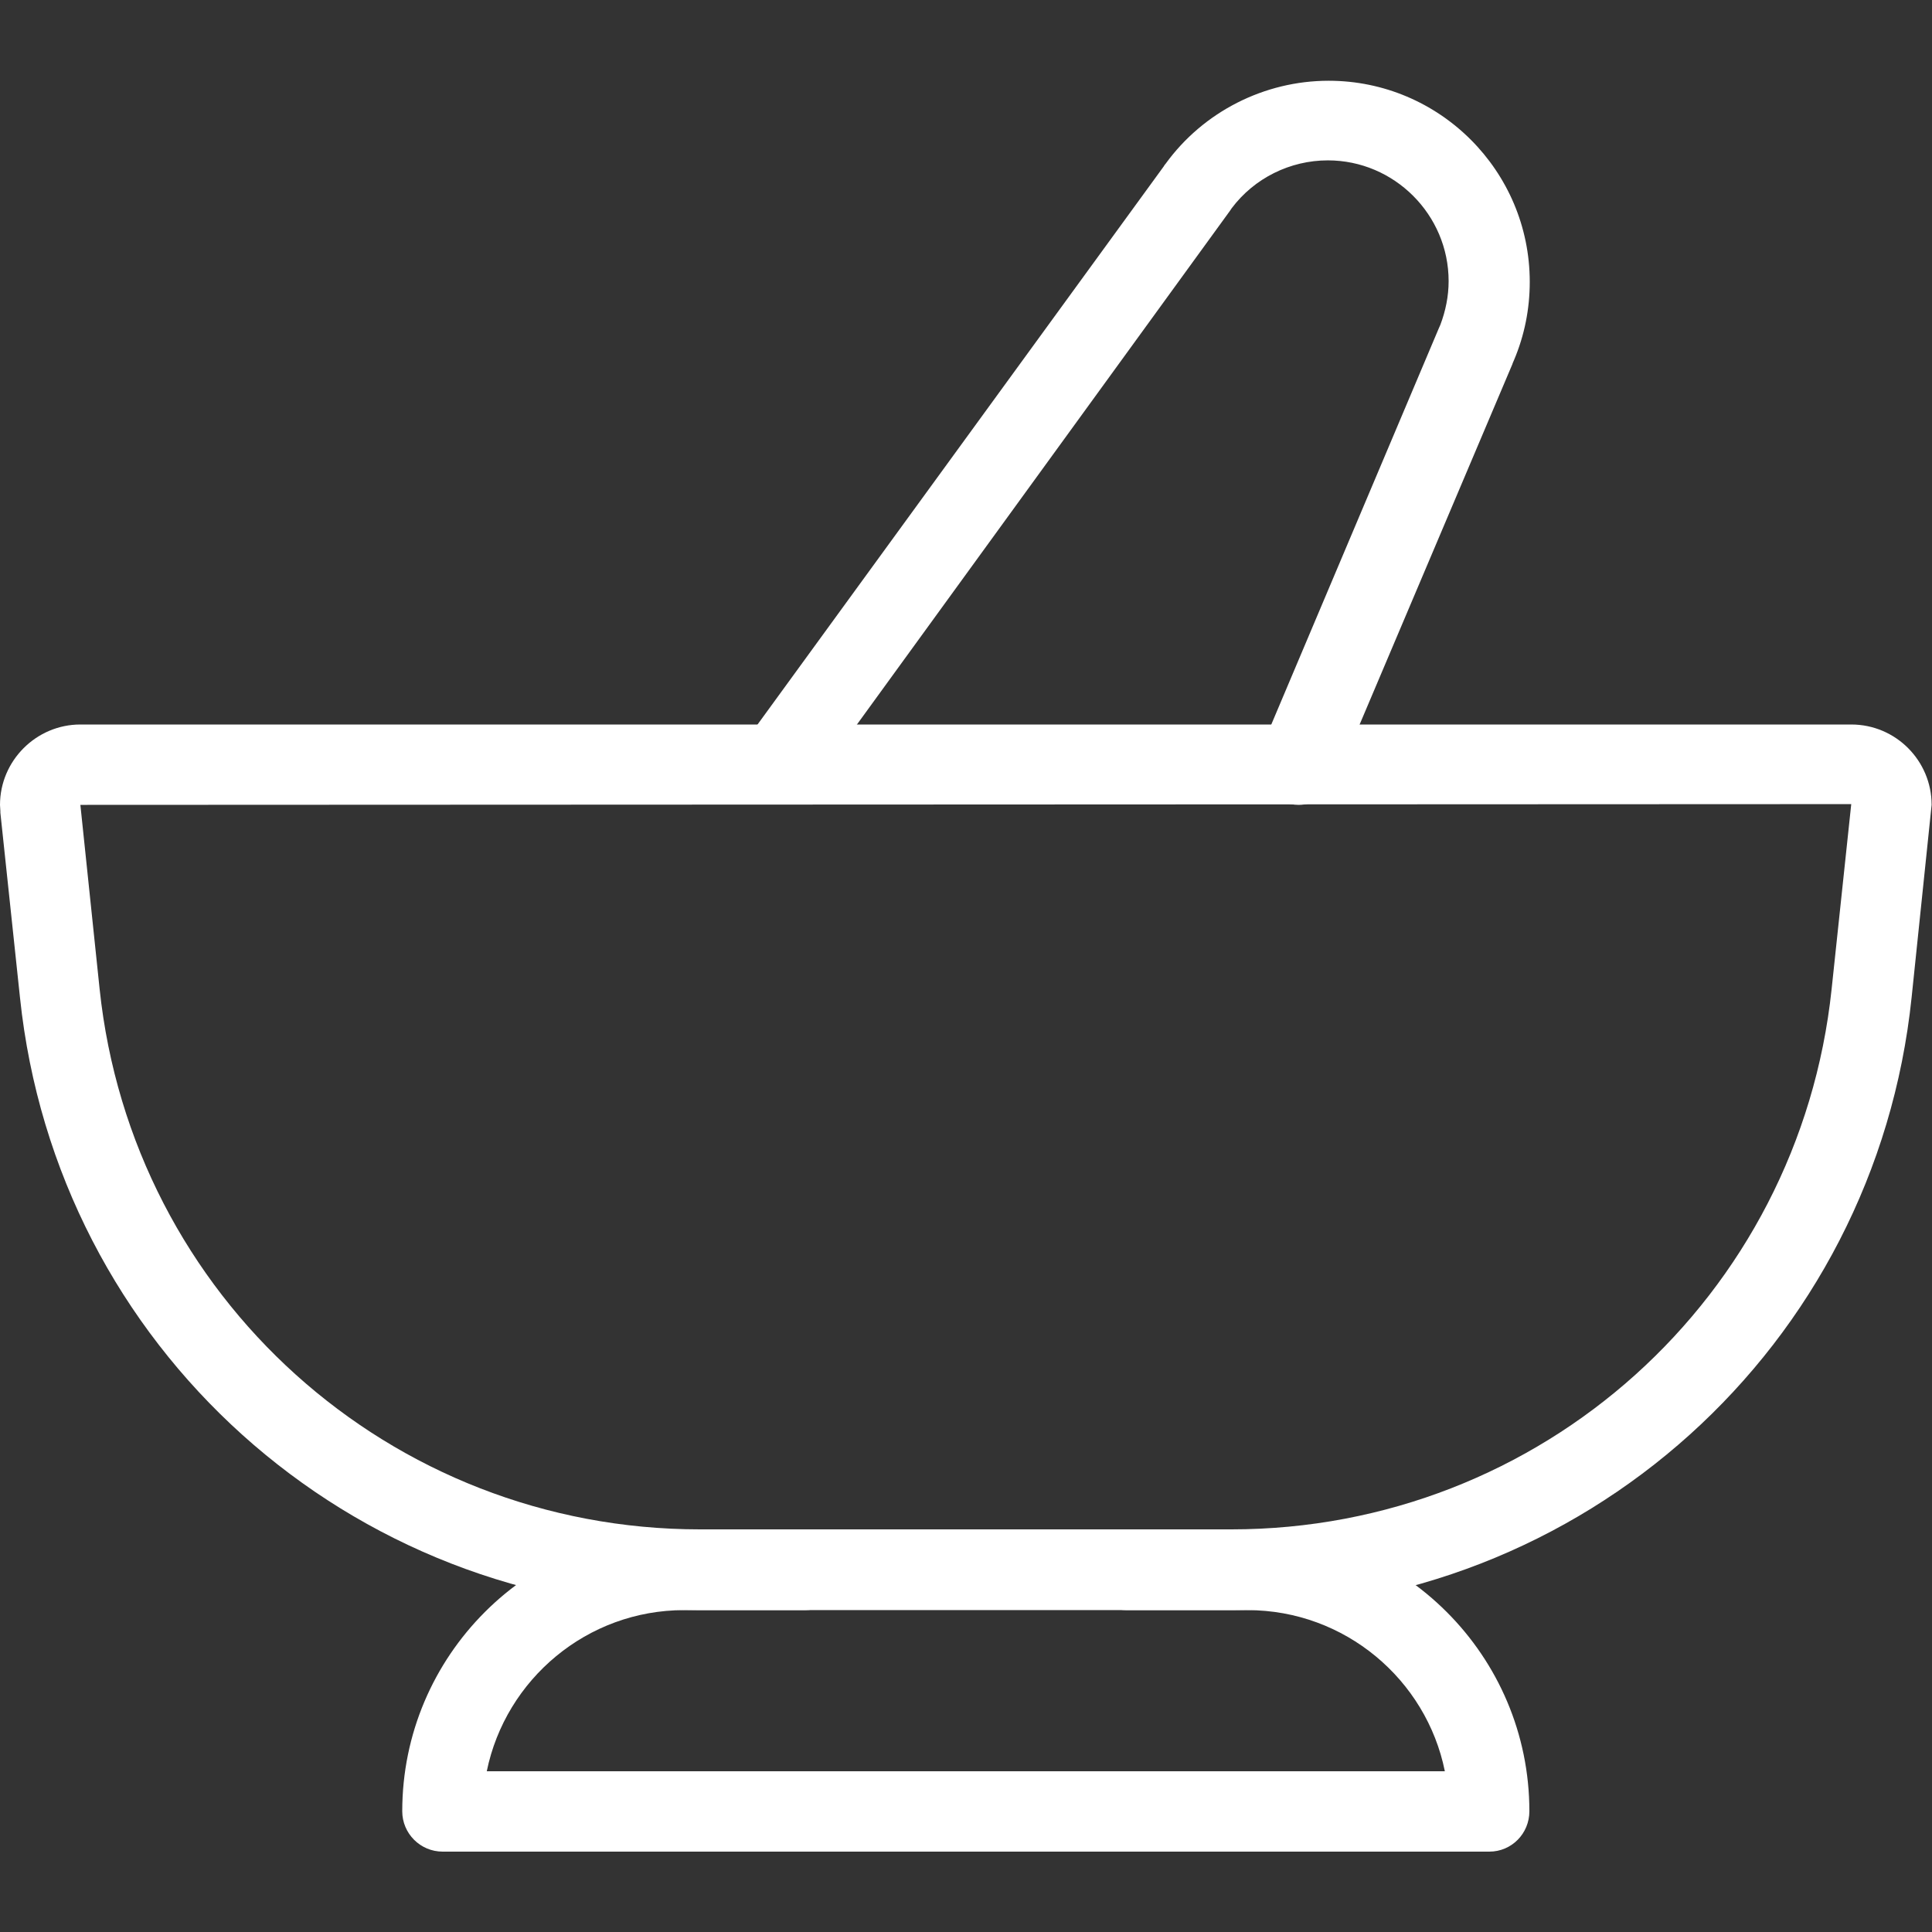
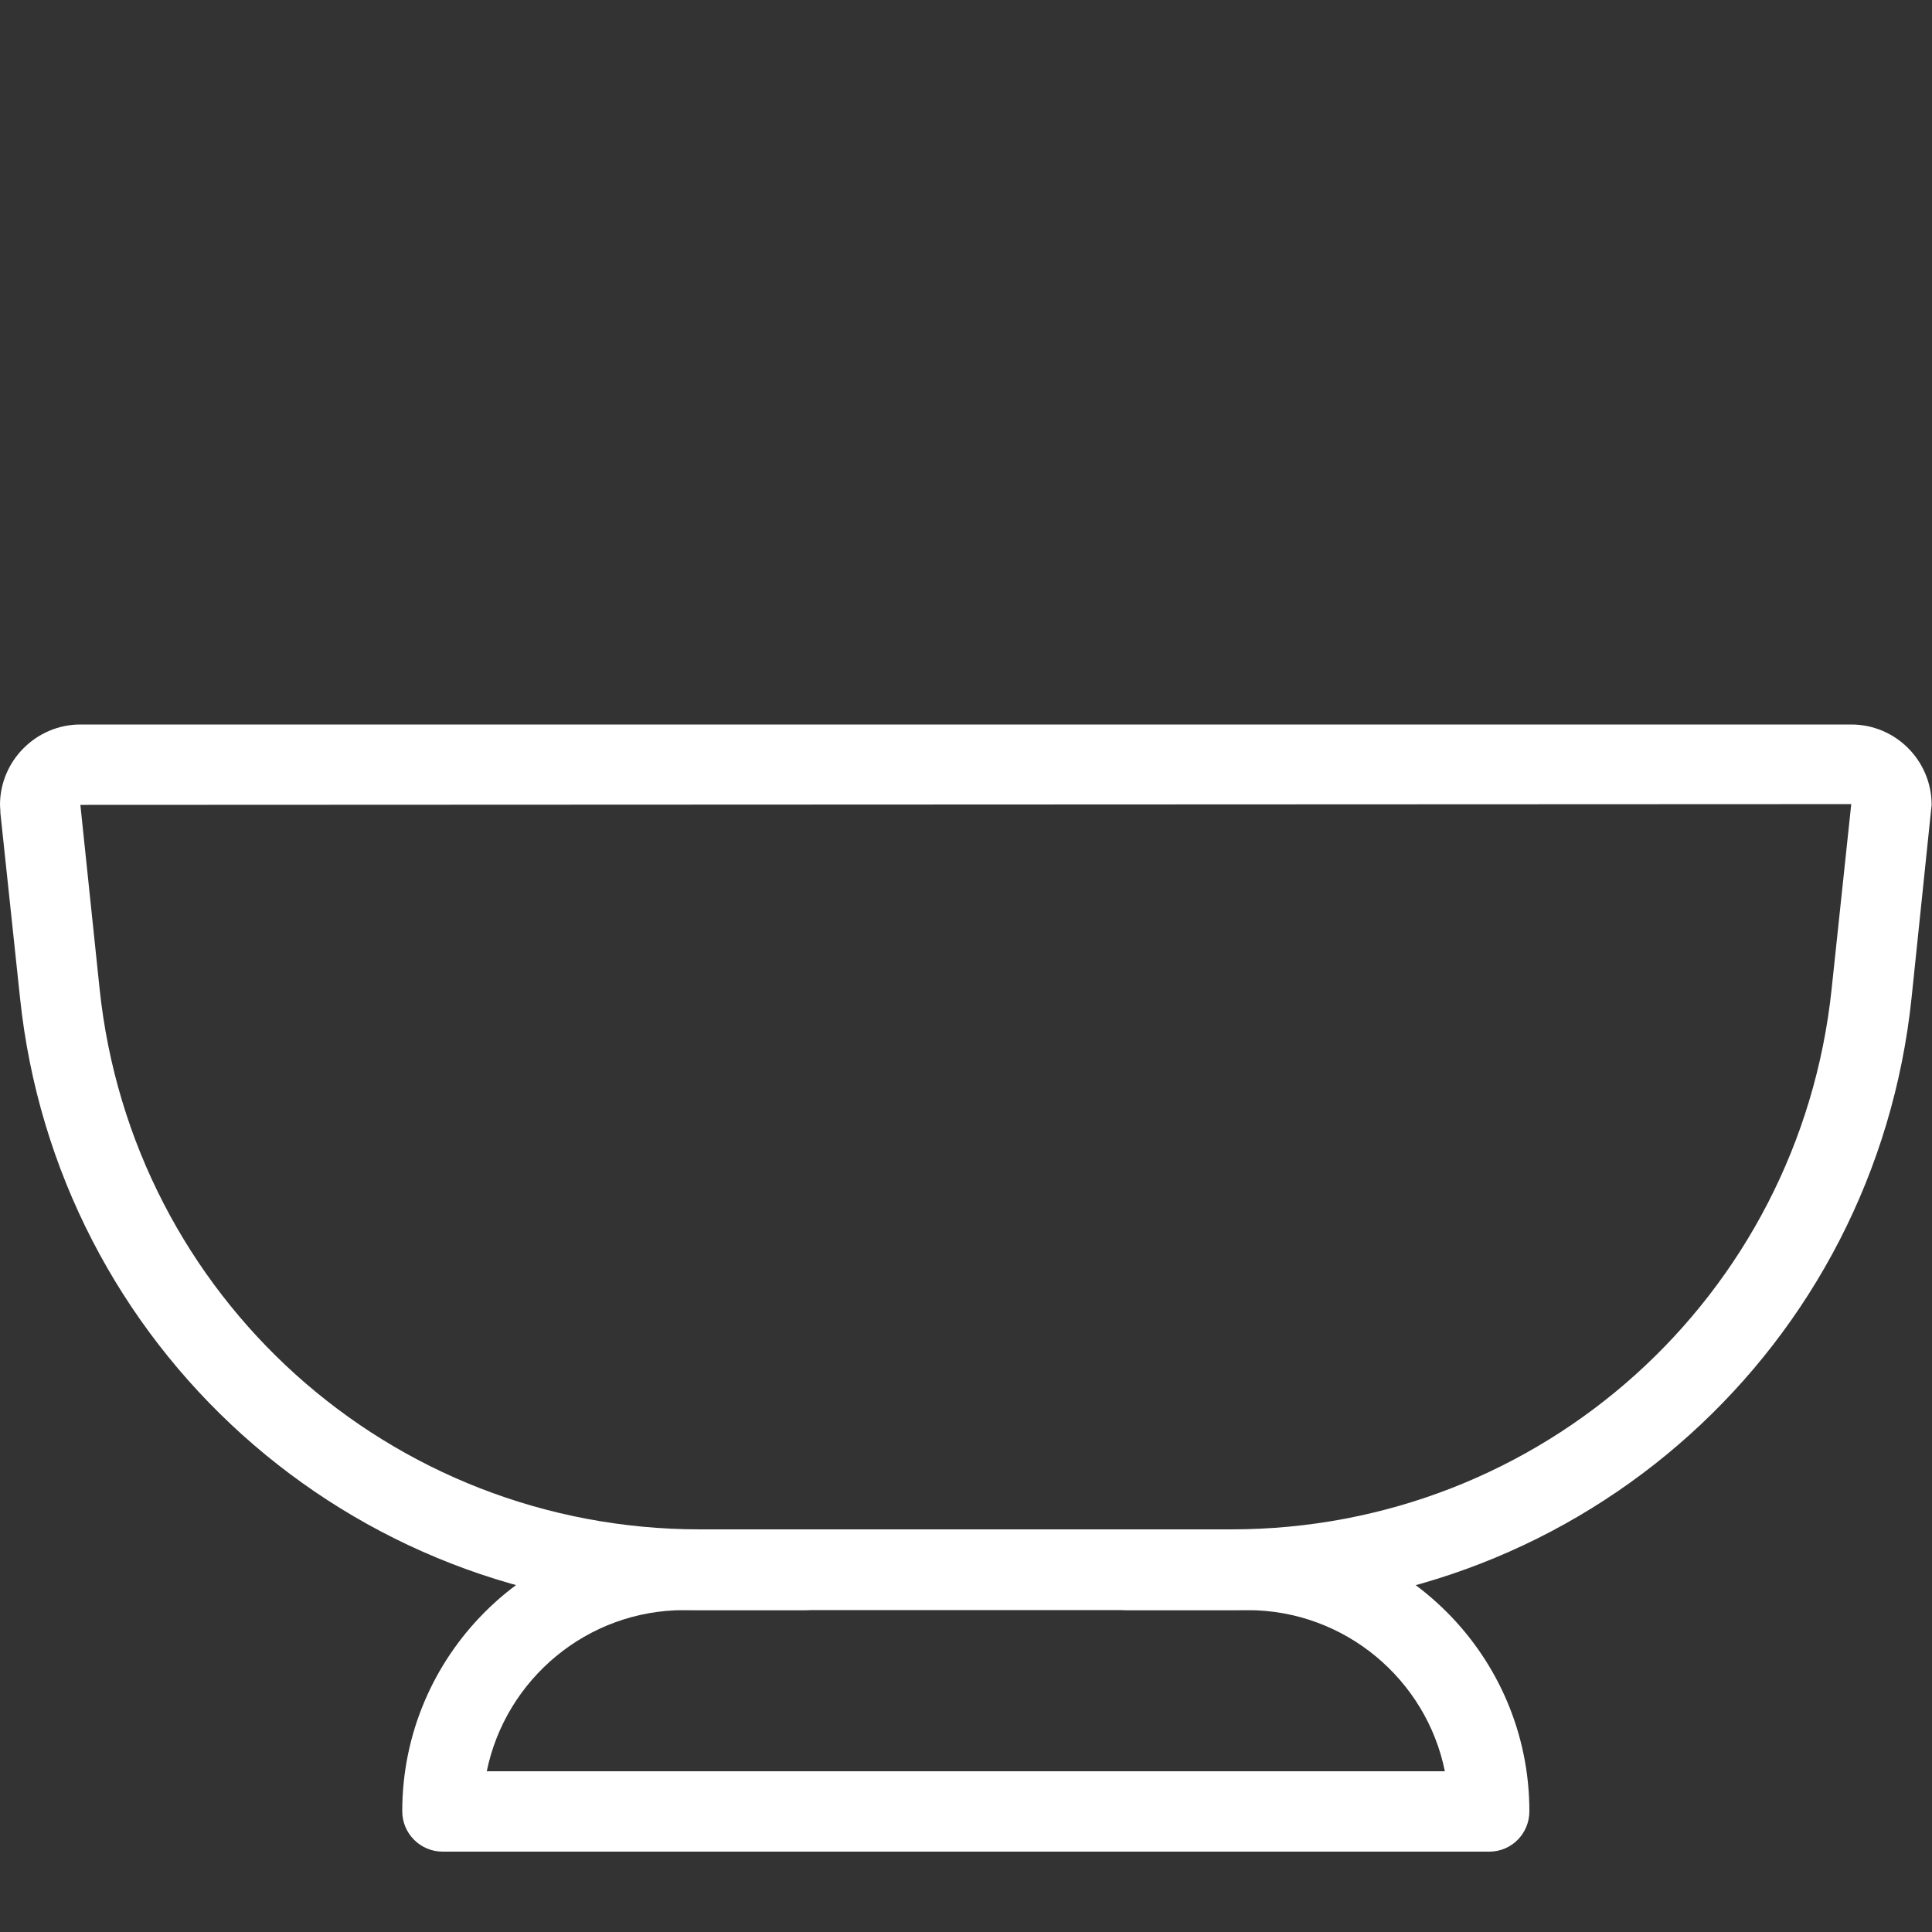
<svg xmlns="http://www.w3.org/2000/svg" version="1.1" id="_x31_px" x="0px" y="0px" viewBox="0 0 512 512" style="enable-background:new 0 0 512 512;" xml:space="preserve">
  <rect x="0" y="0" width="512" height="512" fill="#333333" stroke="none" />
  <style type="text/css">
	.st0{fill:#FFFFFF;}
</style>
  <path class="st0" d="M394.7,490.7H117.3c-5.9,0-10.7-4.8-10.7-10.7c0-41.2,33.5-74.7,74.7-74.7h32c5.9,0,10.7,4.8,10.7,10.7  c0,5.9-4.8,10.7-10.7,10.7h-32c-25.7,0-47.3,18.3-52.3,42.7h253.9c-4.9-24.3-26.5-42.7-52.3-42.7h-32c-5.9,0-10.7-4.8-10.7-10.7  c0-5.9,4.8-10.7,10.7-10.7h32c41.2,0,74.7,33.5,74.7,74.7C405.3,485.9,400.6,490.7,394.7,490.7z" />
  <path class="st0" d="M326.4,426.7H185.6c-93,0-170.6-69.8-180.3-162.3l-5.2-49c0-0.1,0-0.3,0-0.4c0-0.3-0.1-1.4-0.1-1.7  C0,201.6,9.6,192,21.3,192h469.3c11.8,0,21.3,9.6,21.3,21.3l-5.3,51C497,356.9,419.4,426.7,326.4,426.7z M21.3,213.3l5.1,48.8  c8.6,81.6,77,143.2,159.1,143.2h140.8c82.1,0,150.5-61.6,159.1-143.2l5.2-49L21.3,213.3z" />
-   <path class="st0" d="M344.1,213.3c-1.4,0-2.8-0.3-4.2-0.9c-5.4-2.3-8-8.6-5.7-14l47.1-111.4c0.1-0.3,0.3-0.6,0.4-0.9  c1.4-3.7,2.2-7.6,2.2-11.6c0-17.6-14.4-32-32-32c-10,0-19.5,4.7-25.5,12.7c-0.1,0.2-0.3,0.4-0.4,0.6l-111.1,153  c-3.5,4.8-10.2,5.8-14.9,2.3c-4.8-3.5-5.8-10.1-2.3-14.9L308.4,44.1c0.1-0.2,0.3-0.5,0.5-0.7c10-13.8,26.2-22,43.2-22  c29.4,0,53.3,23.9,53.3,53.3c0,7.2-1.4,14.2-4.2,20.8c-0.1,0.3-0.3,0.6-0.4,1l-46.8,110.4C352.2,210.9,348.2,213.3,344.1,213.3  L344.1,213.3z" />
</svg>